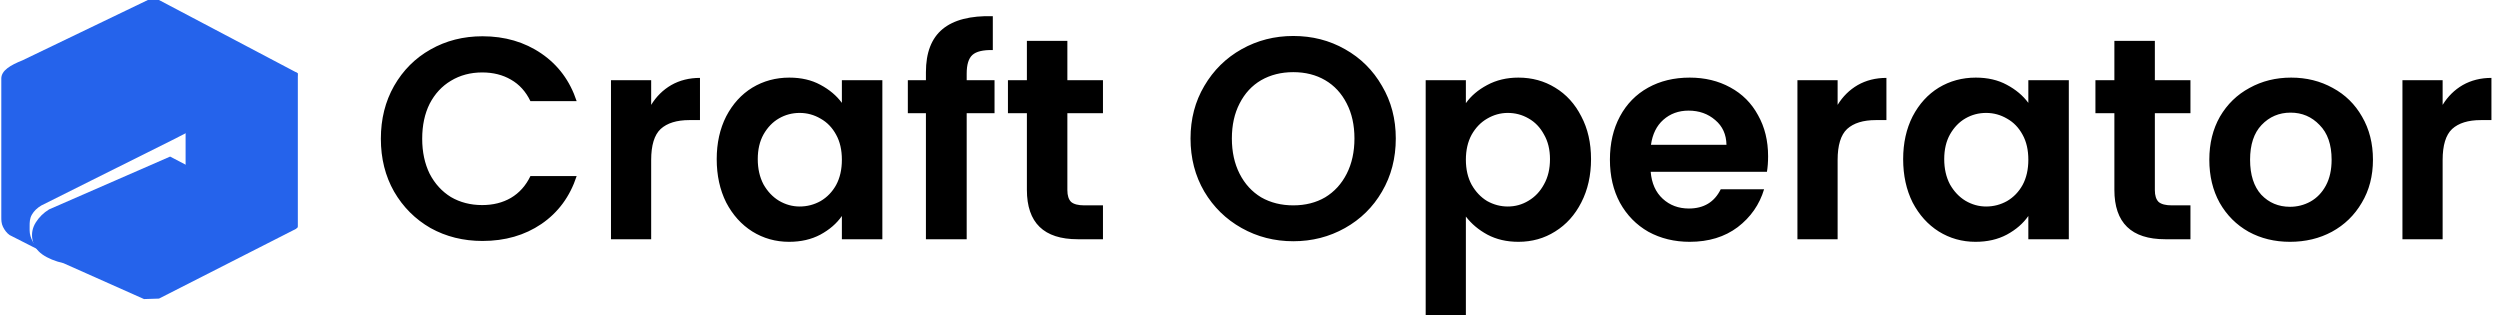
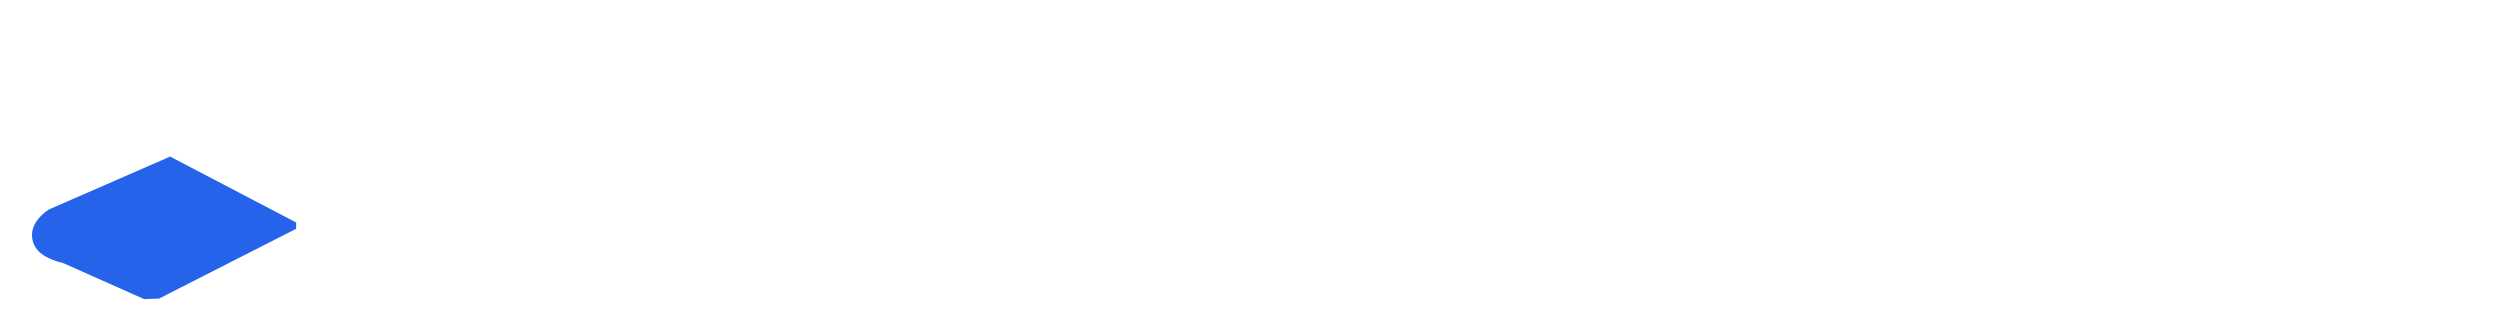
<svg xmlns="http://www.w3.org/2000/svg" width="209" height="27" viewBox="0 0 209 27" fill="none">
  <g clip-path="url(#clip0_0_1)">
-     <path d="M24.722 6.07H15.693C15.595 6.07 15.516 6.15 15.516 6.249V18.927C15.516 19.026 15.595 19.106 15.693 19.106H24.722C24.82 19.106 24.899 19.026 24.899 18.927V6.249C24.899 6.15 24.82 6.07 24.722 6.07Z" fill="#2563EB" />
-     <path d="M13.291 0L24.895 6.118L24.849 6.361L14.405 11.71L7.582 15.114L3.451 17.18C3.114 17.383 2.848 17.626 2.662 17.95C2.477 18.274 2.477 18.598 2.477 18.922V19.247C2.477 19.571 2.569 19.895 2.755 20.219C2.987 20.543 3.219 20.786 3.358 20.948L0.806 19.652C0.574 19.49 0.388 19.247 0.249 18.963C0.109 18.679 0.109 18.396 0.109 18.152V6.564C0.109 6.236 0.295 5.948 0.62 5.7C0.945 5.452 1.363 5.25 1.873 5.047L12.363 0H13.291Z" fill="#2563EB" />
    <path d="M24.758 18.6L14.222 13.09L4.103 17.506C3.639 17.79 3.268 18.155 2.989 18.6C2.711 19.046 2.618 19.532 2.711 20.019C2.803 20.505 3.082 20.95 3.546 21.275C4.01 21.599 4.614 21.842 5.31 22.004L12.04 25.002L13.293 24.962L24.758 19.127V18.6Z" fill="#2563EB" />
  </g>
-   <path d="M31.84 11.6C31.84 9.952 32.208 8.48 32.944 7.184C33.696 5.872 34.712 4.856 35.992 4.136C37.288 3.4 38.736 3.032 40.336 3.032C42.208 3.032 43.848 3.512 45.256 4.472C46.664 5.432 47.648 6.76 48.208 8.456H44.344C43.96 7.656 43.416 7.056 42.712 6.656C42.024 6.256 41.224 6.056 40.312 6.056C39.336 6.056 38.464 6.288 37.696 6.752C36.944 7.2 36.352 7.84 35.92 8.672C35.504 9.504 35.296 10.48 35.296 11.6C35.296 12.704 35.504 13.68 35.92 14.528C36.352 15.36 36.944 16.008 37.696 16.472C38.464 16.92 39.336 17.144 40.312 17.144C41.224 17.144 42.024 16.944 42.712 16.544C43.416 16.128 43.96 15.52 44.344 14.72H48.208C47.648 16.432 46.664 17.768 45.256 18.728C43.864 19.672 42.224 20.144 40.336 20.144C38.736 20.144 37.288 19.784 35.992 19.064C34.712 18.328 33.696 17.312 32.944 16.016C32.208 14.72 31.84 13.248 31.84 11.6ZM54.438 8.768C54.87 8.064 55.43 7.512 56.118 7.112C56.822 6.712 57.622 6.512 58.518 6.512V10.04H57.63C56.574 10.04 55.774 10.288 55.23 10.784C54.702 11.28 54.438 12.144 54.438 13.376V20H51.078V6.704H54.438V8.768ZM59.917 13.304C59.917 11.96 60.181 10.768 60.709 9.728C61.253 8.688 61.981 7.888 62.893 7.328C63.821 6.768 64.853 6.488 65.989 6.488C66.981 6.488 67.845 6.688 68.581 7.088C69.333 7.488 69.933 7.992 70.381 8.6V6.704H73.765V20H70.381V18.056C69.949 18.68 69.349 19.2 68.581 19.616C67.829 20.016 66.957 20.216 65.965 20.216C64.845 20.216 63.821 19.928 62.893 19.352C61.981 18.776 61.253 17.968 60.709 16.928C60.181 15.872 59.917 14.664 59.917 13.304ZM70.381 13.352C70.381 12.536 70.221 11.84 69.901 11.264C69.581 10.672 69.149 10.224 68.605 9.92C68.061 9.6 67.477 9.44 66.853 9.44C66.229 9.44 65.653 9.592 65.125 9.896C64.597 10.2 64.165 10.648 63.829 11.24C63.509 11.816 63.349 12.504 63.349 13.304C63.349 14.104 63.509 14.808 63.829 15.416C64.165 16.008 64.597 16.464 65.125 16.784C65.669 17.104 66.245 17.264 66.853 17.264C67.477 17.264 68.061 17.112 68.605 16.808C69.149 16.488 69.581 16.04 69.901 15.464C70.221 14.872 70.381 14.168 70.381 13.352ZM83.143 9.464H80.815V20H77.407V9.464H75.895V6.704H77.407V6.032C77.407 4.4 77.871 3.2 78.799 2.432C79.727 1.664 81.127 1.304 82.999 1.352V4.184C82.183 4.168 81.615 4.304 81.295 4.592C80.975 4.88 80.815 5.4 80.815 6.152V6.704H83.143V9.464ZM89.232 9.464V15.896C89.232 16.344 89.336 16.672 89.544 16.88C89.768 17.072 90.136 17.168 90.648 17.168H92.208V20H90.096C87.264 20 85.848 18.624 85.848 15.872V9.464H84.264V6.704H85.848V3.416H89.232V6.704H92.208V9.464H89.232ZM108.12 20.168C106.552 20.168 105.112 19.8 103.8 19.064C102.488 18.328 101.448 17.312 100.68 16.016C99.912 14.704 99.528 13.224 99.528 11.576C99.528 9.944 99.912 8.48 100.68 7.184C101.448 5.872 102.488 4.848 103.8 4.112C105.112 3.376 106.552 3.008 108.12 3.008C109.704 3.008 111.144 3.376 112.44 4.112C113.752 4.848 114.784 5.872 115.536 7.184C116.304 8.48 116.688 9.944 116.688 11.576C116.688 13.224 116.304 14.704 115.536 16.016C114.784 17.312 113.752 18.328 112.44 19.064C111.128 19.8 109.688 20.168 108.12 20.168ZM108.12 17.168C109.128 17.168 110.016 16.944 110.784 16.496C111.552 16.032 112.152 15.376 112.584 14.528C113.016 13.68 113.232 12.696 113.232 11.576C113.232 10.456 113.016 9.48 112.584 8.648C112.152 7.8 111.552 7.152 110.784 6.704C110.016 6.256 109.128 6.032 108.12 6.032C107.112 6.032 106.216 6.256 105.432 6.704C104.664 7.152 104.064 7.8 103.632 8.648C103.2 9.48 102.984 10.456 102.984 11.576C102.984 12.696 103.2 13.68 103.632 14.528C104.064 15.376 104.664 16.032 105.432 16.496C106.216 16.944 107.112 17.168 108.12 17.168ZM122.547 8.624C122.979 8.016 123.571 7.512 124.323 7.112C125.091 6.696 125.963 6.488 126.939 6.488C128.075 6.488 129.099 6.768 130.011 7.328C130.939 7.888 131.667 8.688 132.195 9.728C132.739 10.752 133.011 11.944 133.011 13.304C133.011 14.664 132.739 15.872 132.195 16.928C131.667 17.968 130.939 18.776 130.011 19.352C129.099 19.928 128.075 20.216 126.939 20.216C125.963 20.216 125.099 20.016 124.347 19.616C123.611 19.216 123.011 18.712 122.547 18.104V26.336H119.187V6.704H122.547V8.624ZM129.579 13.304C129.579 12.504 129.411 11.816 129.075 11.24C128.755 10.648 128.323 10.2 127.779 9.896C127.251 9.592 126.675 9.44 126.051 9.44C125.443 9.44 124.867 9.6 124.323 9.92C123.795 10.224 123.363 10.672 123.027 11.264C122.707 11.856 122.547 12.552 122.547 13.352C122.547 14.152 122.707 14.848 123.027 15.44C123.363 16.032 123.795 16.488 124.323 16.808C124.867 17.112 125.443 17.264 126.051 17.264C126.675 17.264 127.251 17.104 127.779 16.784C128.323 16.464 128.755 16.008 129.075 15.416C129.411 14.824 129.579 14.12 129.579 13.304ZM147.813 13.064C147.813 13.544 147.781 13.976 147.717 14.36H137.997C138.077 15.32 138.413 16.072 139.005 16.616C139.597 17.16 140.325 17.432 141.189 17.432C142.437 17.432 143.325 16.896 143.853 15.824H147.477C147.093 17.104 146.357 18.16 145.269 18.992C144.181 19.808 142.845 20.216 141.261 20.216C139.981 20.216 138.829 19.936 137.805 19.376C136.797 18.8 136.005 17.992 135.429 16.952C134.869 15.912 134.589 14.712 134.589 13.352C134.589 11.976 134.869 10.768 135.429 9.728C135.989 8.688 136.773 7.888 137.781 7.328C138.789 6.768 139.949 6.488 141.261 6.488C142.525 6.488 143.653 6.76 144.645 7.304C145.653 7.848 146.429 8.624 146.973 9.632C147.533 10.624 147.813 11.768 147.813 13.064ZM144.333 12.104C144.317 11.24 144.005 10.552 143.397 10.04C142.789 9.512 142.045 9.248 141.165 9.248C140.333 9.248 139.629 9.504 139.053 10.016C138.493 10.512 138.149 11.208 138.021 12.104H144.333ZM153.625 8.768C154.057 8.064 154.617 7.512 155.305 7.112C156.009 6.712 156.809 6.512 157.705 6.512V10.04H156.817C155.761 10.04 154.961 10.288 154.417 10.784C153.889 11.28 153.625 12.144 153.625 13.376V20H150.265V6.704H153.625V8.768ZM159.104 13.304C159.104 11.96 159.368 10.768 159.896 9.728C160.441 8.688 161.169 7.888 162.081 7.328C163.009 6.768 164.041 6.488 165.177 6.488C166.169 6.488 167.033 6.688 167.769 7.088C168.521 7.488 169.121 7.992 169.569 8.6V6.704H172.953V20H169.569V18.056C169.137 18.68 168.537 19.2 167.769 19.616C167.017 20.016 166.145 20.216 165.153 20.216C164.033 20.216 163.009 19.928 162.081 19.352C161.169 18.776 160.441 17.968 159.896 16.928C159.368 15.872 159.104 14.664 159.104 13.304ZM169.569 13.352C169.569 12.536 169.409 11.84 169.089 11.264C168.769 10.672 168.337 10.224 167.793 9.92C167.249 9.6 166.665 9.44 166.041 9.44C165.417 9.44 164.841 9.592 164.312 9.896C163.785 10.2 163.353 10.648 163.017 11.24C162.697 11.816 162.537 12.504 162.537 13.304C162.537 14.104 162.697 14.808 163.017 15.416C163.353 16.008 163.785 16.464 164.312 16.784C164.857 17.104 165.433 17.264 166.041 17.264C166.665 17.264 167.249 17.112 167.793 16.808C168.337 16.488 168.769 16.04 169.089 15.464C169.409 14.872 169.569 14.168 169.569 13.352ZM180.146 9.464V15.896C180.146 16.344 180.25 16.672 180.458 16.88C180.682 17.072 181.05 17.168 181.562 17.168H183.122V20H181.01C178.178 20 176.762 18.624 176.762 15.872V9.464H175.178V6.704H176.762V3.416H180.146V6.704H183.122V9.464H180.146ZM191.443 20.216C190.163 20.216 189.011 19.936 187.987 19.376C186.963 18.8 186.155 17.992 185.563 16.952C184.987 15.912 184.699 14.712 184.699 13.352C184.699 11.992 184.995 10.792 185.587 9.752C186.195 8.712 187.019 7.912 188.059 7.352C189.099 6.776 190.259 6.488 191.539 6.488C192.819 6.488 193.979 6.776 195.019 7.352C196.059 7.912 196.875 8.712 197.467 9.752C198.075 10.792 198.379 11.992 198.379 13.352C198.379 14.712 198.067 15.912 197.443 16.952C196.835 17.992 196.003 18.8 194.947 19.376C193.907 19.936 192.739 20.216 191.443 20.216ZM191.443 17.288C192.051 17.288 192.619 17.144 193.147 16.856C193.691 16.552 194.123 16.104 194.443 15.512C194.763 14.92 194.923 14.2 194.923 13.352C194.923 12.088 194.587 11.12 193.915 10.448C193.259 9.76 192.451 9.416 191.491 9.416C190.531 9.416 189.723 9.76 189.067 10.448C188.427 11.12 188.107 12.088 188.107 13.352C188.107 14.616 188.419 15.592 189.043 16.28C189.683 16.952 190.483 17.288 191.443 17.288ZM204.204 8.768C204.636 8.064 205.196 7.512 205.884 7.112C206.588 6.712 207.388 6.512 208.284 6.512V10.04H207.396C206.34 10.04 205.54 10.288 204.996 10.784C204.468 11.28 204.204 12.144 204.204 13.376V20H200.844V6.704H204.204V8.768Z" fill="black" />
  <defs>
    <clipPath id="clip0_0_1">
      <rect width="25" height="25" fill="white" />
    </clipPath>
  </defs>
</svg>